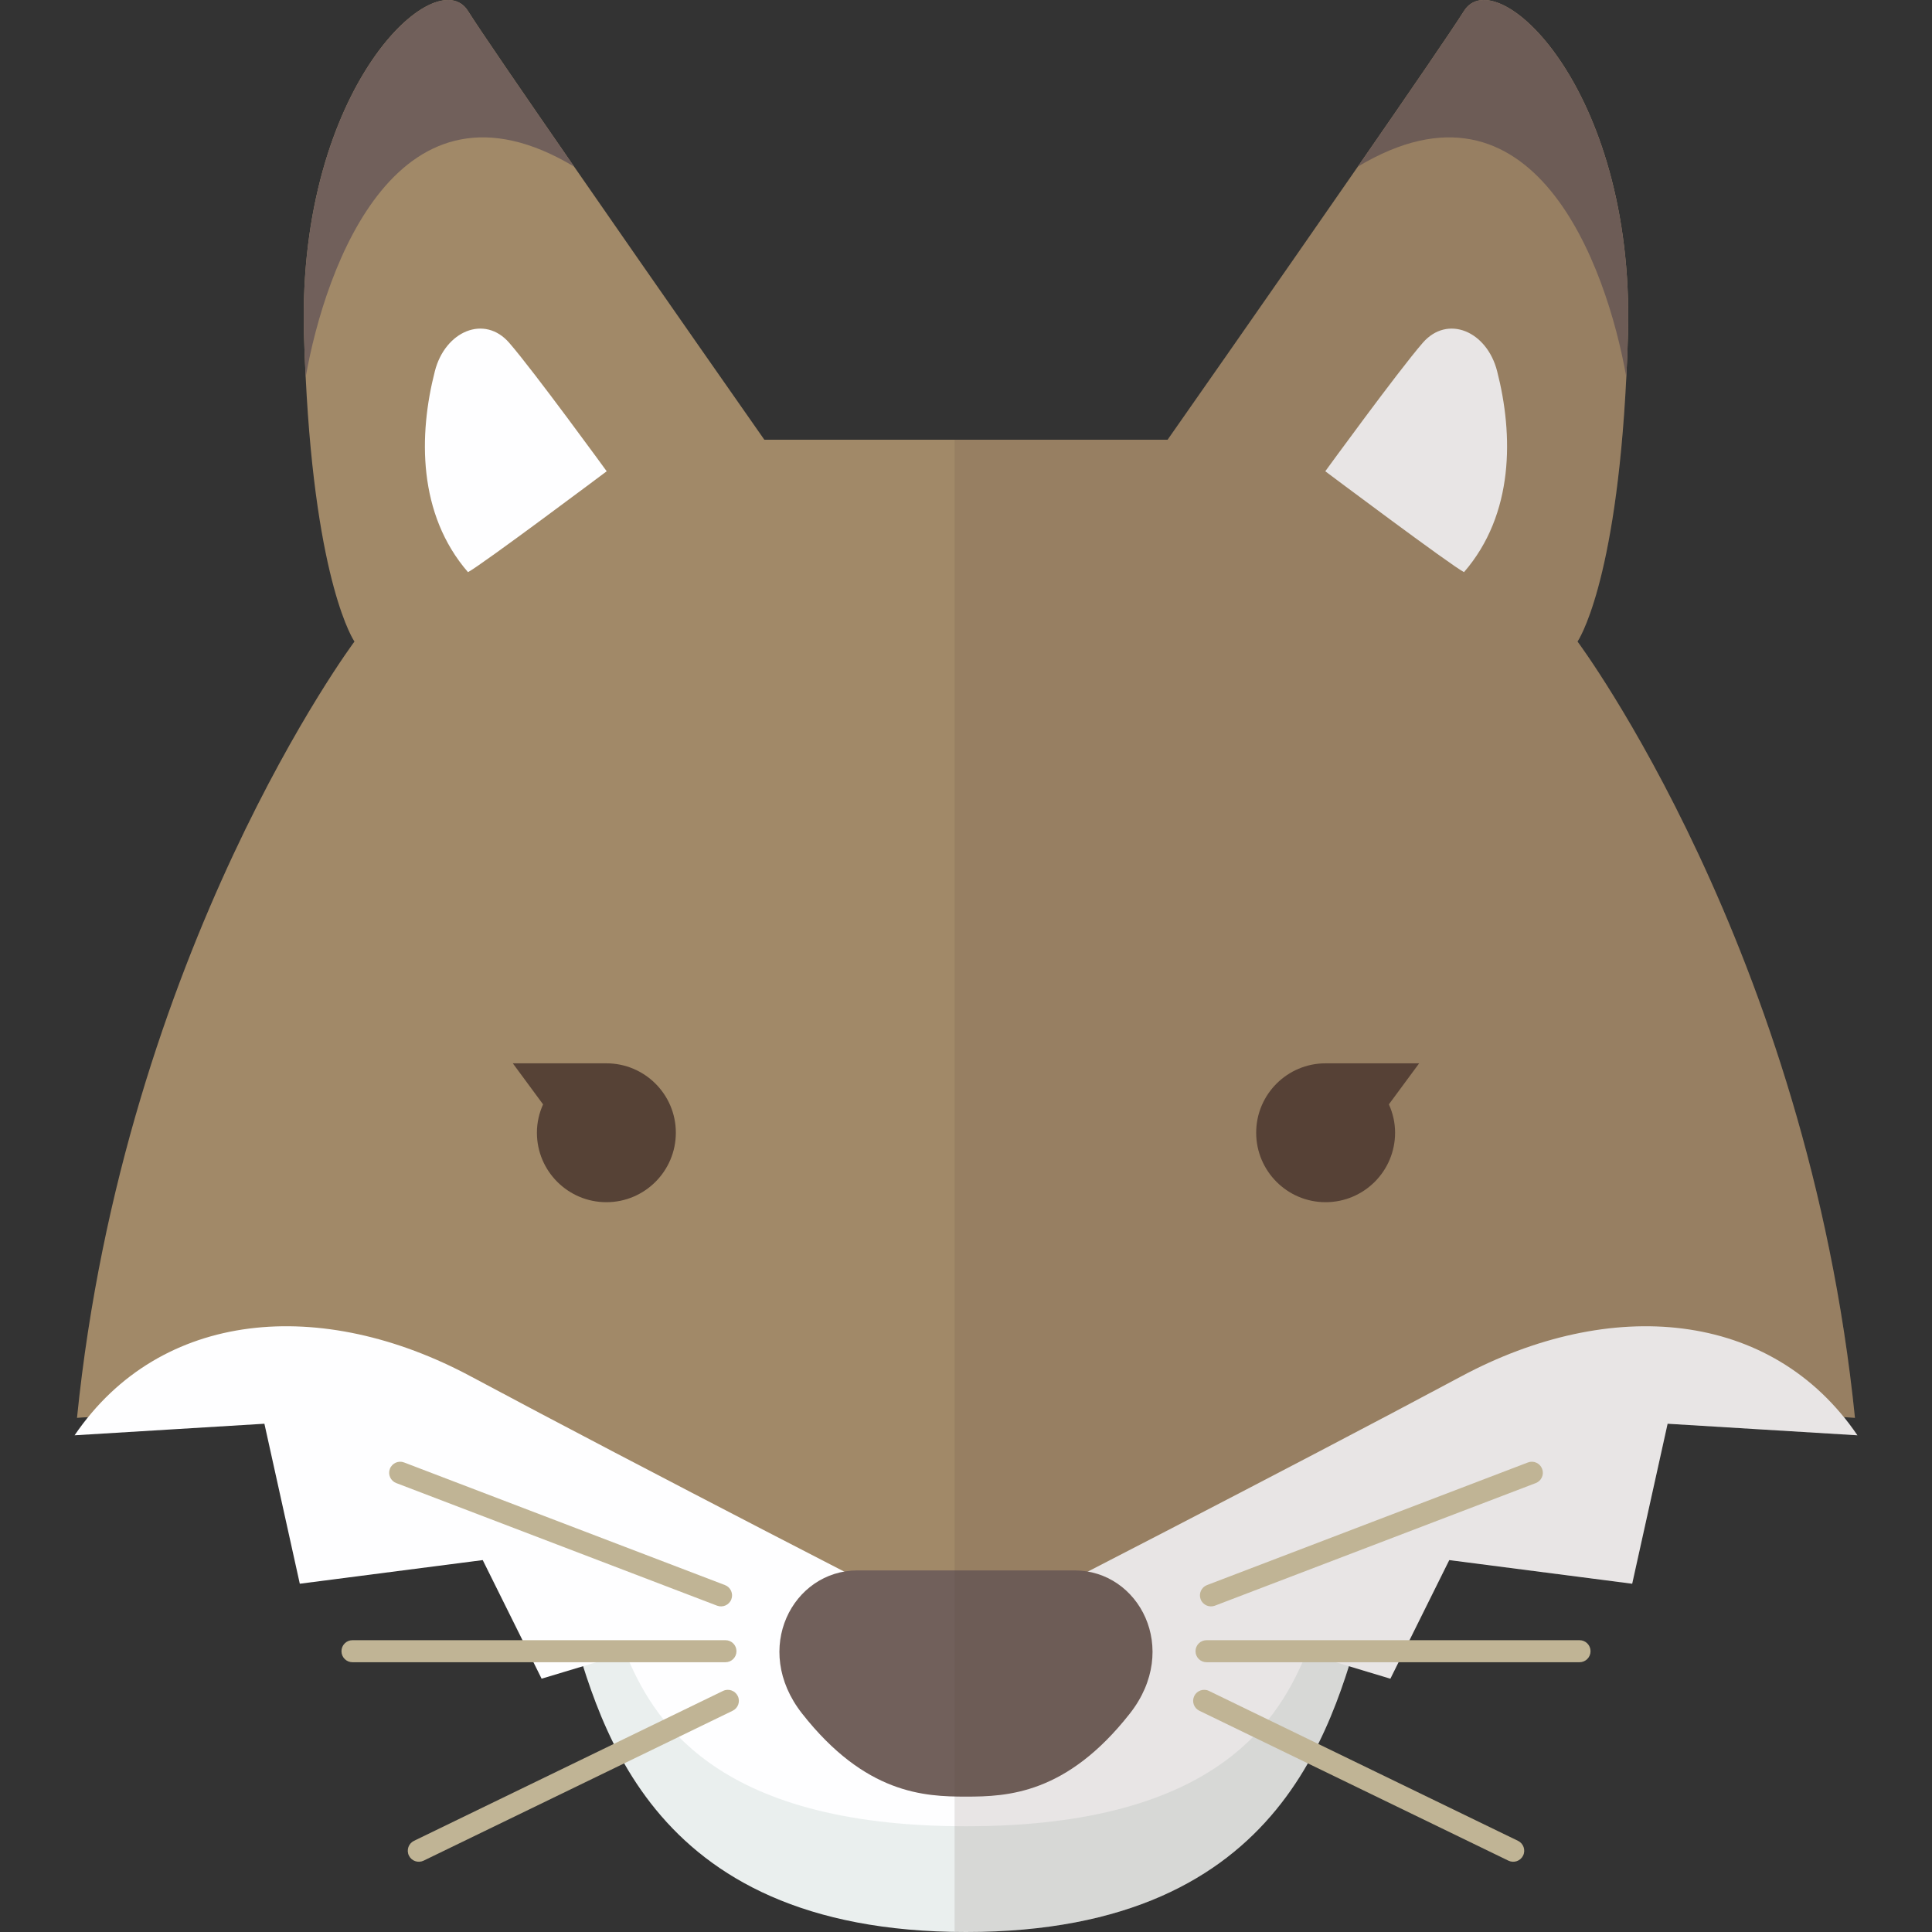
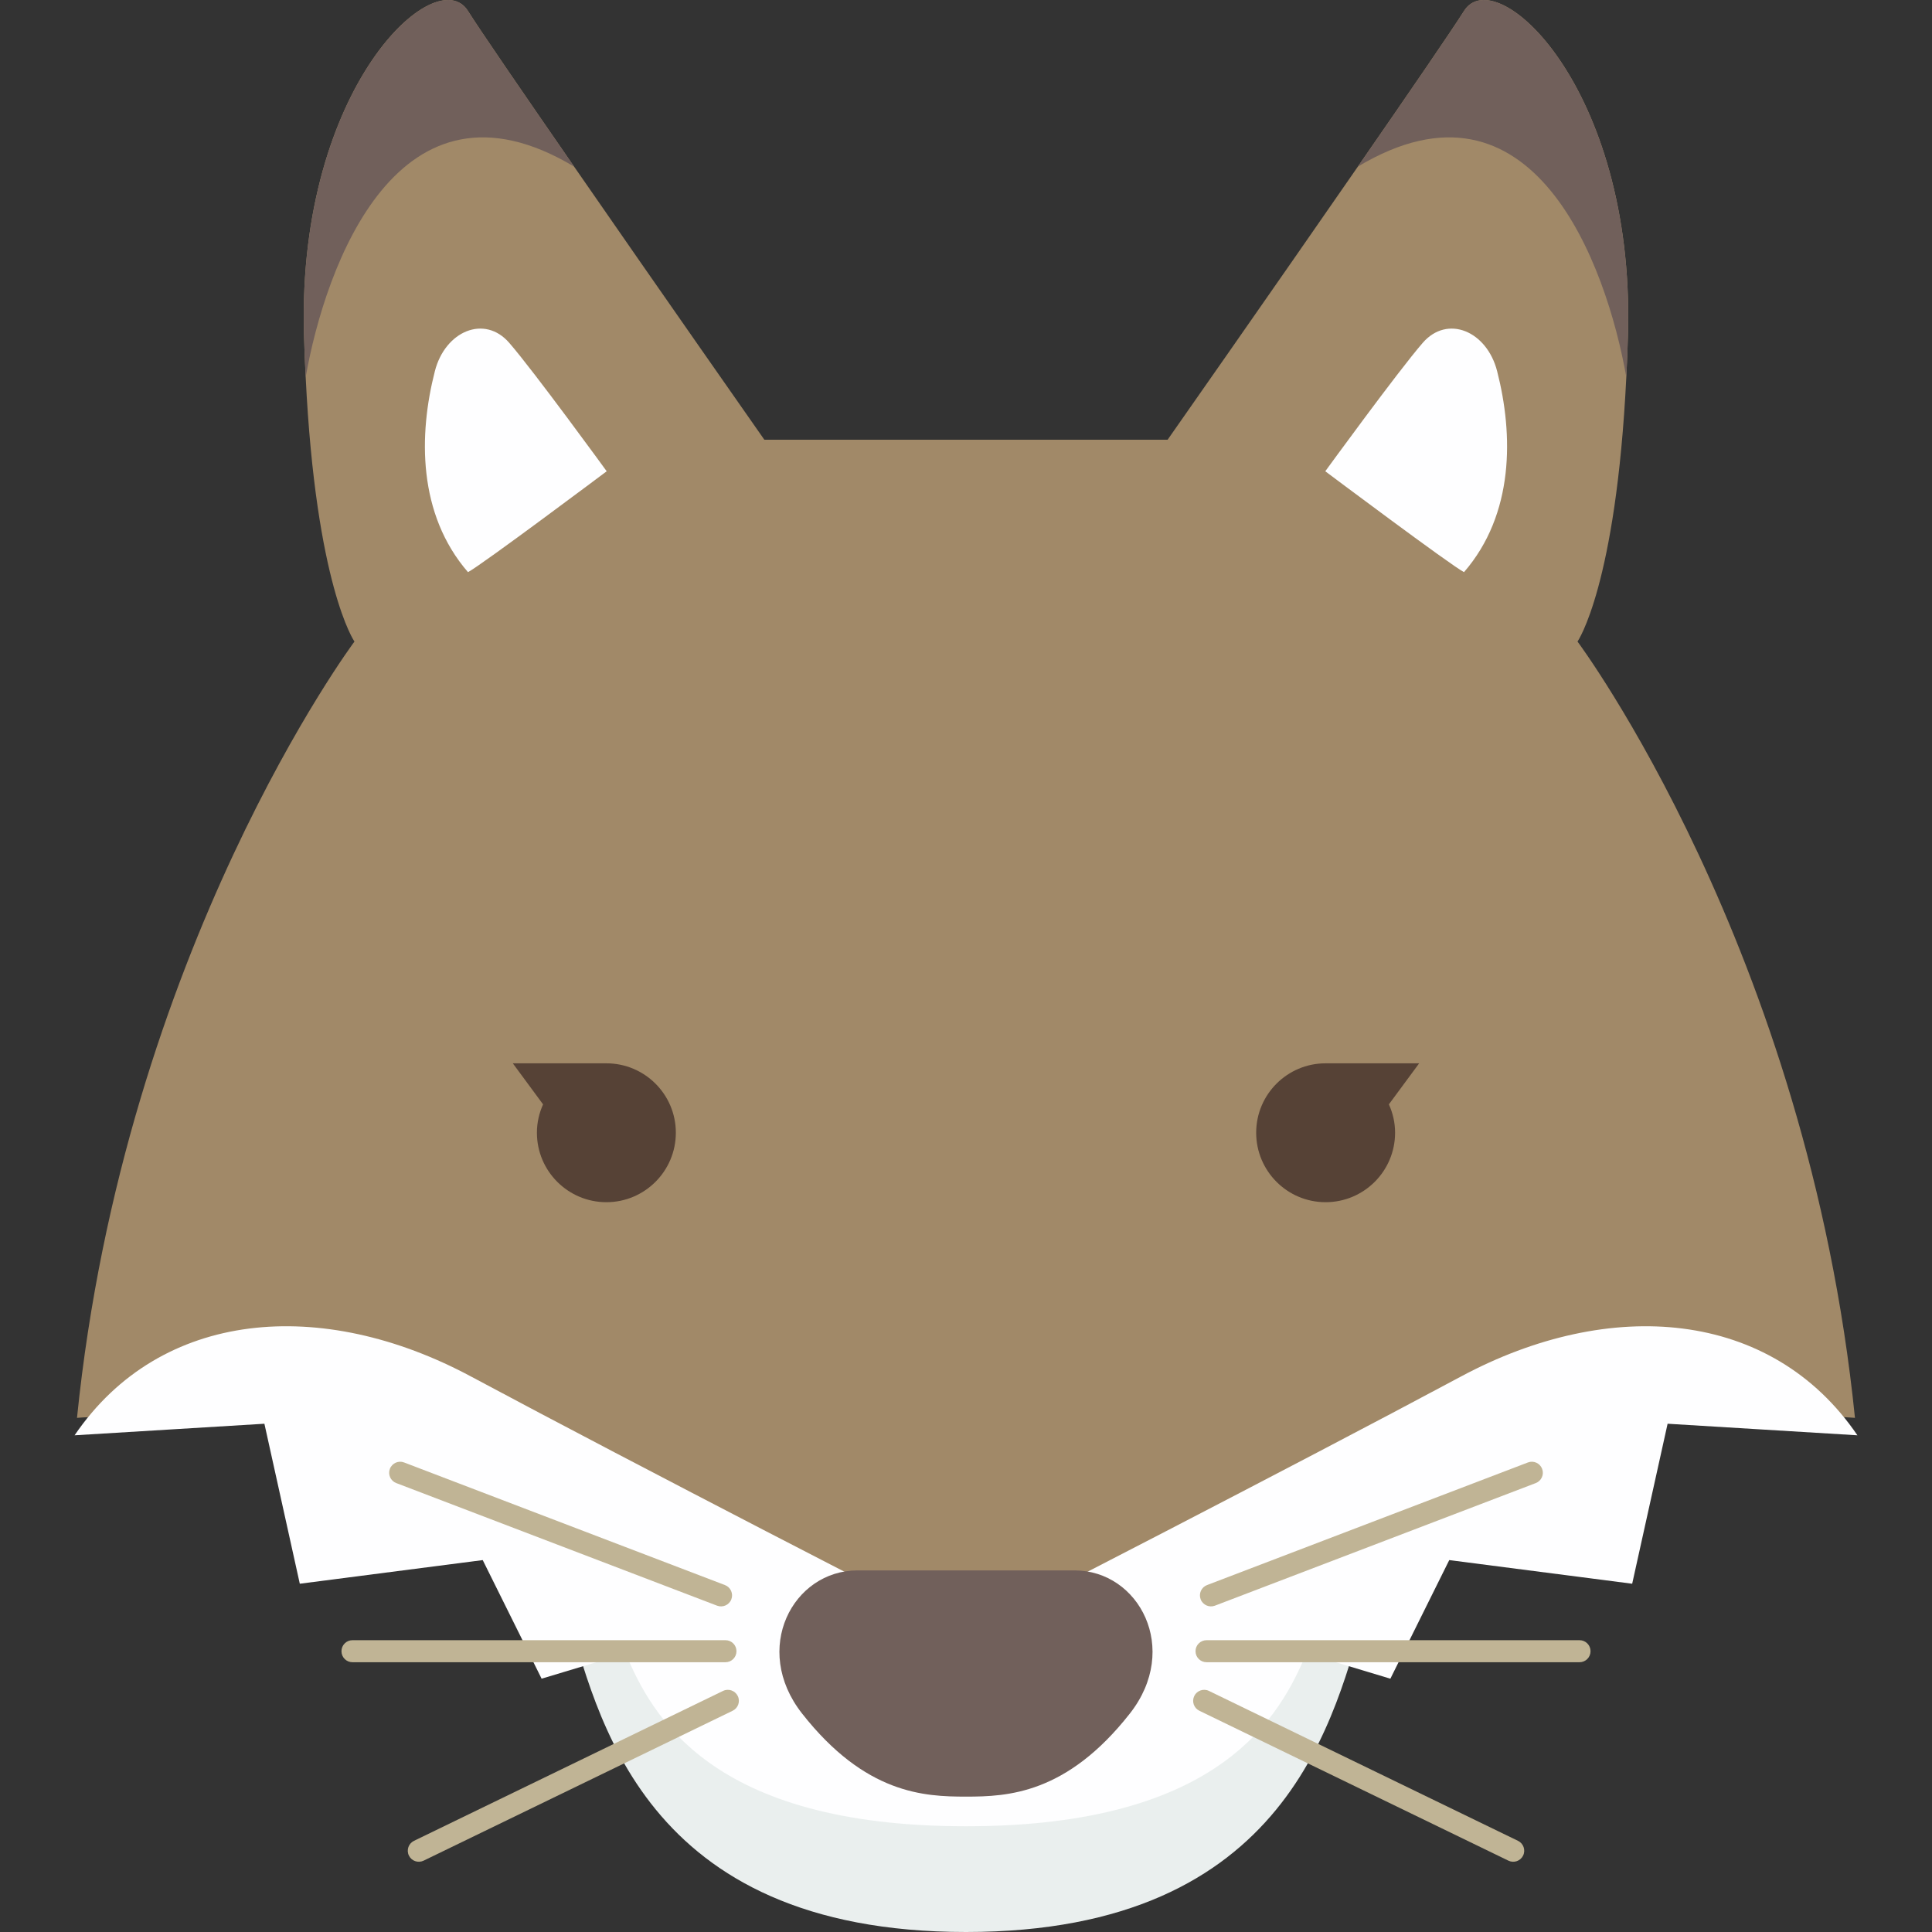
<svg xmlns="http://www.w3.org/2000/svg" height="800px" width="800px" version="1.1" id="_x36_" viewBox="0 0 512 512" xml:space="preserve">
  <rect x="0" y="0" width="512" height="512" fill="#333333" stroke="none" />
  <g>
    <g>
      <path style="fill:#EAEFEE;" d="M256.004,446.038l-106.027-20.029C158.238,454.282,170.002,512,256.004,512    c85.994,0,97.765-57.718,106.019-85.991L256.004,446.038z" />
      <path style="fill:#A18968;" d="M418.058,170.02c0,0,10.21-14.69,12.932-70.083c0.206-3.754,0.344-7.716,0.455-11.825    c1.651-65.164-35.091-98.55-43.463-85.21c-3.115,4.96-14.742,21.908-28.135,41.252c-22.644,32.729-50.42,72.383-50.42,72.383    h-53.424h-53.439c0,0-27.776-39.654-50.419-72.383c-13.381-19.344-25.019-36.292-28.128-41.252    c-8.372-13.34-45.114,20.046-43.47,85.21c0.11,4.109,0.249,8.071,0.462,11.825c2.715,55.393,12.925,70.083,12.925,70.083    s-60.947,81.667-73.526,205.729l1.277-0.093l50.551-3.064l9.422,42.41l48.72-6.272l15.688,31.427l47.124-14.13h64.366h11.412    h49.832l47.124,14.13l15.688-31.427l48.721,6.272l9.429-42.41l50.55,3.064l1.272,0.093    C479.012,251.687,418.058,170.02,418.058,170.02z" />
      <path style="fill:#FEFEFF;" d="M387.215,364.769c-45.231,24.228-121.016,63.106-126.273,65.798l-4.939,0.166l-4.946-0.166    c-5.264-2.693-81.042-41.57-126.273-65.798c-39.472-21.158-82.244-17.857-105.018,15.6l50.302-3.064l9.38,42.4l48.478-6.265    l15.605,31.43l22.264-6.707c6.901,16.326,22.34,45.816,90.208,45.816c67.86,0,83.293-29.489,90.194-45.816l22.264,6.707    l15.604-31.43l48.479,6.265l9.387-42.4l50.302,3.064C469.452,346.912,426.679,343.611,387.215,364.769z" />
      <path style="fill:#71605B;" d="M284.747,416.176c-6.114,0-28.751,0-28.751,0s-22.644,0-28.743,0    c-17.144,0-28.149,20.799-14.693,37.93c16.779,21.359,32.426,22.018,43.436,22.018c11.005,0,26.65-0.66,43.429-22.018    C312.881,436.975,301.885,416.176,284.747,416.176z" />
      <g>
        <g>
          <path style="fill:#FEFEFF;" d="M351.213,124.892c0,0,19.3-26.537,25.841-34.052c6.535-7.516,16.98-3.115,19.701,7.523      c4.331,16.883,4.538,37.882-8.772,53.258C384.632,149.949,351.213,124.892,351.213,124.892z" />
          <path style="fill:#71605B;" d="M359.847,44.154c46.503-27.868,65.92,26.163,71.143,55.783c0.206-3.754,0.344-7.716,0.455-11.825      c1.651-65.164-35.091-98.55-43.463-85.21C384.867,7.861,373.241,24.809,359.847,44.154z" />
        </g>
        <path style="fill:#FEFEFF;" d="M160.781,124.892c0,0-19.294-26.537-25.842-34.052c-6.528-7.516-16.966-3.115-19.694,7.523     c-4.338,16.883-4.538,37.882,8.772,53.258C127.361,149.949,160.781,124.892,160.781,124.892z" />
        <path style="fill:#71605B;" d="M152.146,44.154C105.644,16.285,86.232,70.316,81.01,99.937     c-0.213-3.754-0.352-7.716-0.462-11.825c-1.644-65.164,35.098-98.55,43.47-85.21C127.127,7.861,138.765,24.809,152.146,44.154z" />
      </g>
      <g>
        <g>
          <path style="fill:#564236;" d="M160.704,281.793h-24.805l8.02,10.876c-1.037,2.308-1.631,4.832-1.631,7.508      c0,10.168,8.241,18.417,18.416,18.417c10.154,0,18.402-8.248,18.402-18.417C179.107,290.031,170.858,281.793,160.704,281.793z" />
        </g>
        <g>
-           <path style="fill:#564236;" d="M351.288,281.793h24.805l-8.026,10.876c1.05,2.308,1.644,4.832,1.644,7.508      c0,10.168-8.234,18.417-18.423,18.417c-10.147,0-18.388-8.248-18.388-18.417C332.9,290.031,341.142,281.793,351.288,281.793z" />
+           <path style="fill:#564236;" d="M351.288,281.793h24.805l-8.026,10.876c1.05,2.308,1.644,4.832,1.644,7.508      c0,10.168-8.234,18.417-18.423,18.417c-10.147,0-18.388-8.248-18.388-18.417C332.9,290.031,341.142,281.793,351.288,281.793" />
        </g>
      </g>
-       <path style="opacity:0.13;fill:#564236;" d="M488.565,375.548l1.747,0.107l1.272,0.093    c-12.573-124.062-73.526-205.729-73.526-205.729s10.21-14.69,12.932-70.083c0.206-3.754,0.344-7.716,0.455-11.825    c1.651-65.164-35.091-98.55-43.463-85.21c-3.115,4.96-14.742,21.908-28.135,41.252c-22.644,32.729-50.42,72.383-50.42,72.383    h-53.424h-3.026v395.357c1.036,0.017,1.968,0.107,3.026,0.107c72.178,0,92.059-40.659,101.467-70.442l10.991,3.312l15.604-31.43    l48.479,6.265l9.387-42.4l50.302,3.064C491.066,378.664,489.829,377.096,488.565,375.548z" />
    </g>
    <g>
      <g>
        <path style="fill:#C0B495;" d="M192.259,434.668H93.41c-1.617,0-2.915,1.303-2.915,2.919c0,1.613,1.298,2.922,2.915,2.922h98.849     c1.609,0,2.915-1.309,2.915-2.922C195.174,435.97,193.868,434.668,192.259,434.668" />
        <path style="fill:#C0B495;" d="M192.127,420.061l-85.04-32.494c-1.499-0.573-3.184,0.18-3.765,1.693     c-0.573,1.506,0.18,3.191,1.686,3.768l85.027,32.494c1.507,0.57,3.206-0.18,3.78-1.692     C194.386,422.324,193.633,420.638,192.127,420.061" />
        <path style="fill:#C0B495;" d="M191.61,448.114l-81.892,39.723c-1.451,0.701-2.065,2.452-1.36,3.902     c0.706,1.451,2.452,2.058,3.91,1.351l81.891-39.723c1.451-0.701,2.066-2.445,1.361-3.904     C194.807,448.014,193.06,447.409,191.61,448.114" />
      </g>
      <g>
        <path style="fill:#C0B495;" d="M319.755,434.668h98.834c1.617,0,2.922,1.303,2.922,2.919c0,1.613-1.305,2.922-2.922,2.922     h-98.834c-1.624,0-2.93-1.309-2.93-2.922C316.826,435.97,318.131,434.668,319.755,434.668" />
        <path style="fill:#C0B495;" d="M319.872,420.061l85.04-32.494c1.506-0.573,3.192,0.18,3.765,1.693     c0.58,1.506-0.173,3.191-1.672,3.768l-85.04,32.494c-1.506,0.57-3.199-0.18-3.779-1.692     C317.614,422.324,318.366,420.638,319.872,420.061" />
        <path style="fill:#C0B495;" d="M320.39,448.114l81.892,39.723c1.457,0.701,2.065,2.452,1.361,3.902     c-0.705,1.451-2.452,2.058-3.904,1.351l-81.898-39.723c-1.45-0.701-2.058-2.445-1.354-3.904     C317.192,448.014,318.94,447.409,320.39,448.114" />
      </g>
    </g>
  </g>
</svg>